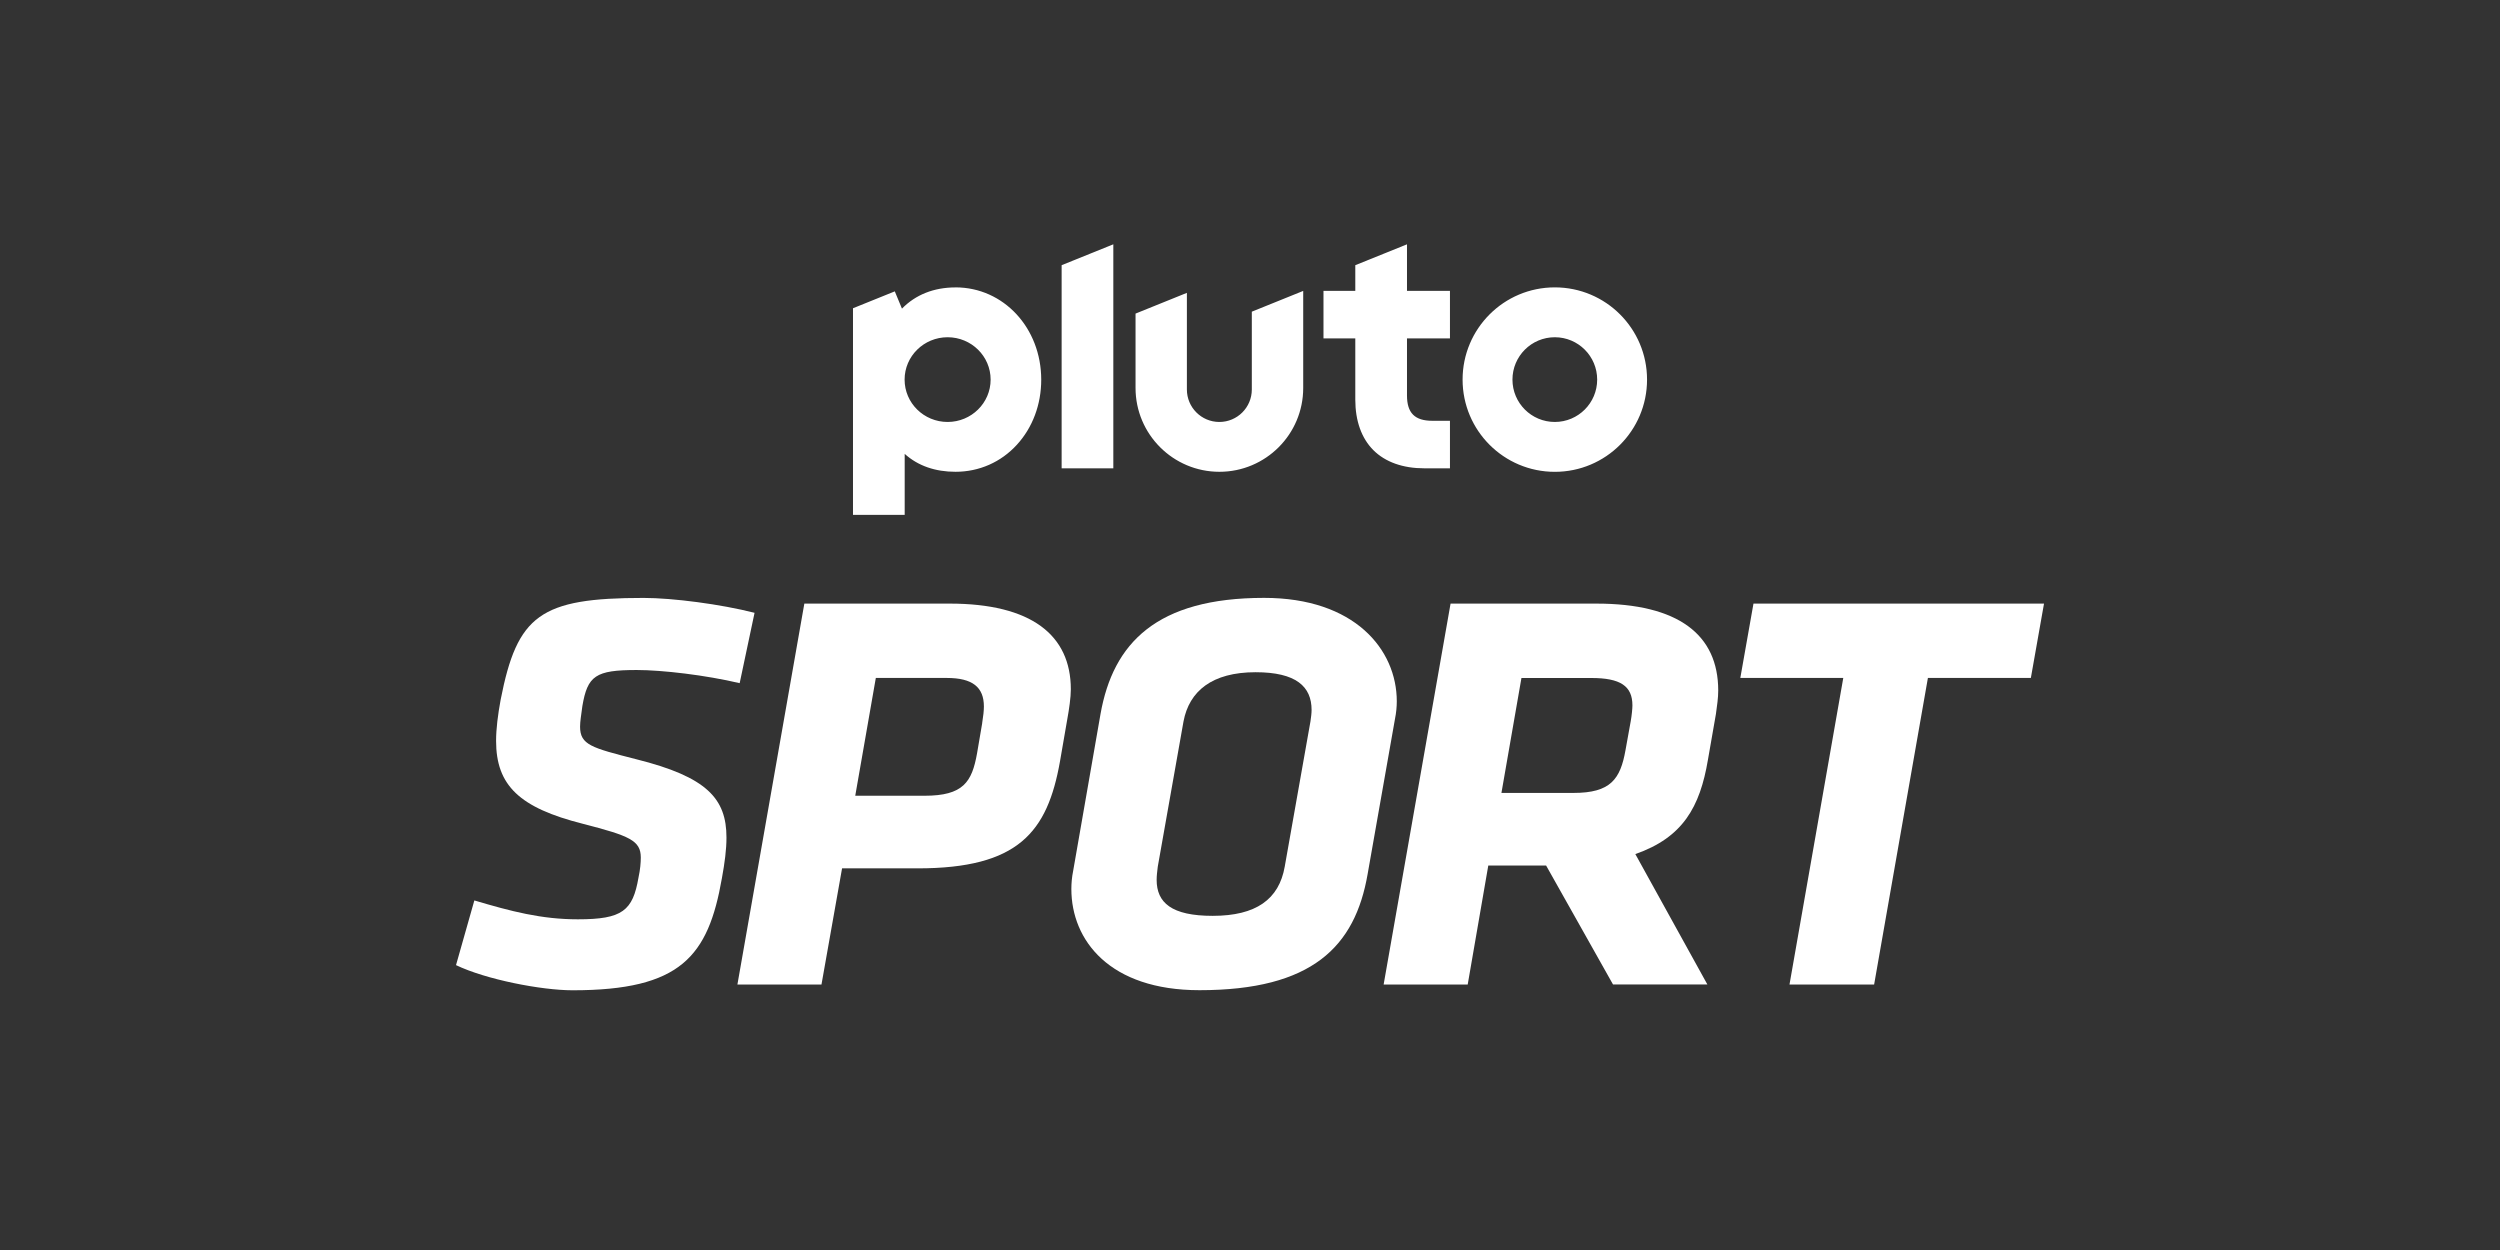
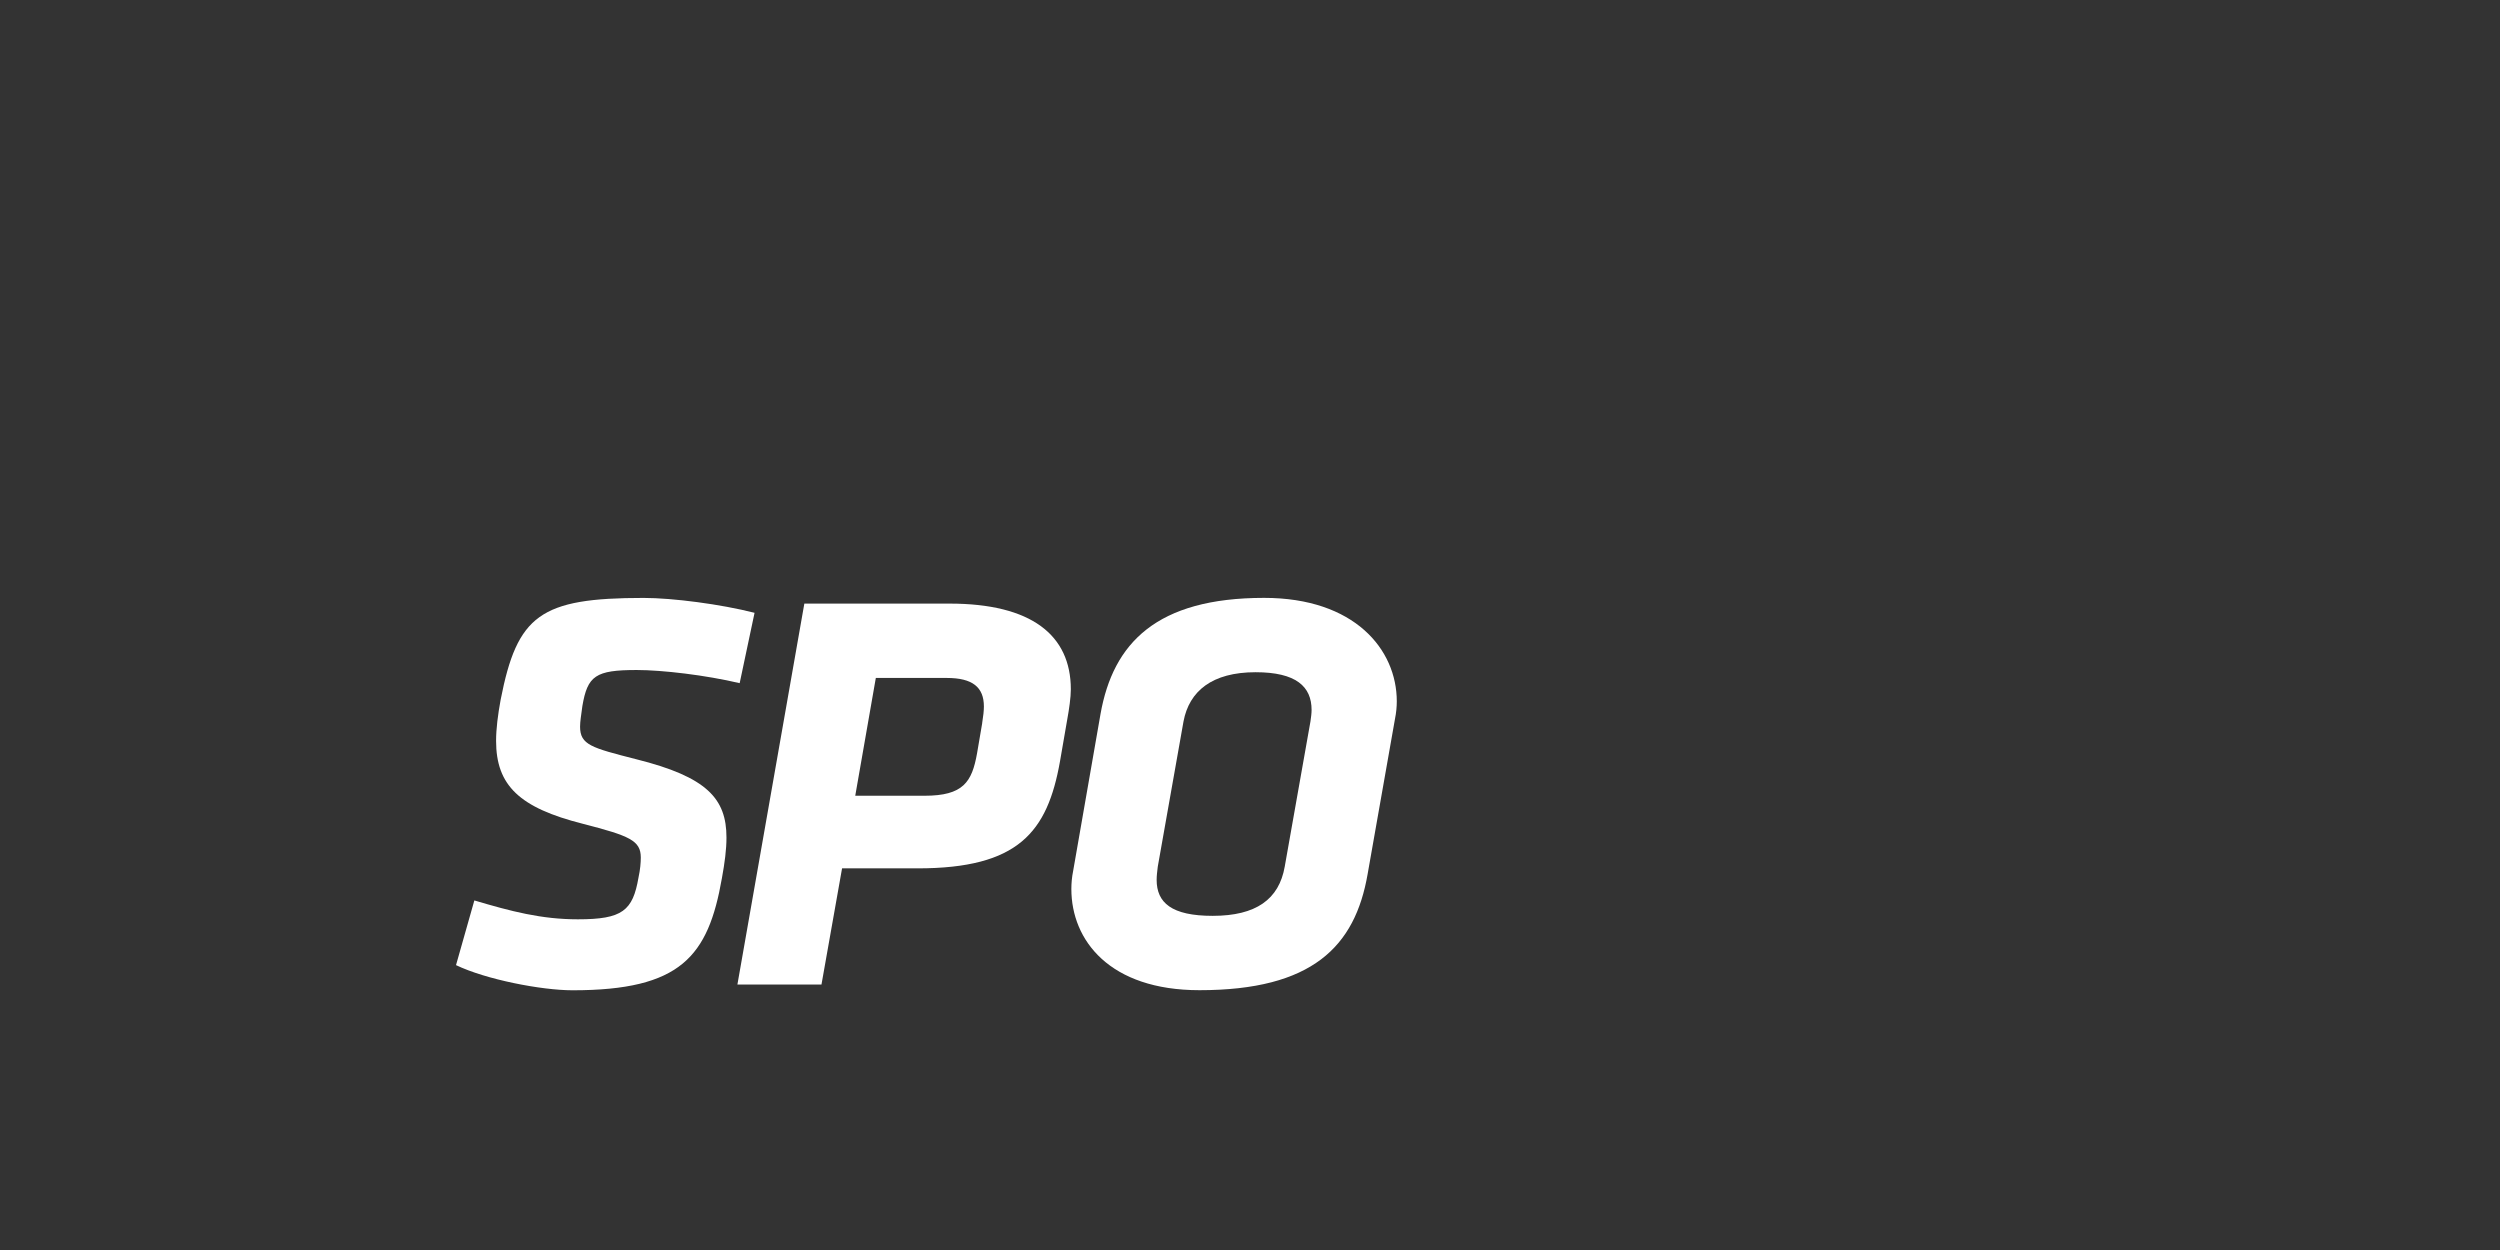
<svg xmlns="http://www.w3.org/2000/svg" id="Pluto_TV_CHANNELS" data-name="Pluto TV CHANNELS" viewBox="0 0 576 288">
  <rect x="0" y="0" width="576" height="288" fill="#333333" stroke="none" />
  <defs>
    <style>
      .cls-1 {
        fill: #fff;
      }
    </style>
  </defs>
  <g id="Pluto_SPORT" data-name="Pluto SPORT">
    <g id="White">
      <g id="SPORT">
-         <path class="cls-1" d="M431.8,226.83h-19.5l12.39-70.63h-23.72l3.03-17.13h66.94l-3.03,17.13h-23.72l-12.39,70.63Z" />
-         <path class="cls-1" d="M356.21,199.42h-13.31l-4.74,27.41h-19.37l15.42-87.76h33.6c18.84,0,28.07,7.12,28.07,20.03,0,1.71-.26,3.43-.53,5.4l-1.84,10.54c-1.84,10.94-5.8,17.92-16.73,21.74l16.6,30.04h-21.74l-15.42-27.41ZM375.71,166.22c.26-1.45.4-3.03.4-3.69,0-4.48-2.77-6.32-9.49-6.32h-16.08l-4.61,26.48h16.6c8.56,0,10.8-3.16,11.99-9.88l1.19-6.59Z" />
        <path class="cls-1" d="M246.84,204.83c0-1.32.13-2.77.4-4.09l6.32-36.24c2.9-16.34,12.91-26.75,37.69-26.75,20.82,0,30.57,11.86,30.57,23.85,0,1.19-.13,2.64-.4,3.95l-6.32,35.84c-2.9,16.73-12.78,26.75-38.74,26.75-20.69,0-29.52-11.46-29.52-23.32ZM302.19,163.58c0-5.4-3.56-8.7-12.91-8.7-10.01,0-15.28,4.35-16.6,11.33l-5.93,33.47c-.13,1.05-.26,2.11-.26,3.03,0,5.27,3.43,8.3,12.91,8.3,10.01,0,15.28-3.82,16.6-11.33l5.93-33.47c.13-.92.26-1.84.26-2.64Z" />
        <path class="cls-1" d="M194.01,200.08l-4.74,26.75h-19.37l15.42-87.76h33.47c18.84,0,27.93,7.25,27.93,19.76,0,1.84-.4,4.61-.79,6.72l-1.71,9.88c-2.9,16.34-9.62,24.64-32.81,24.64h-17.39ZM226.29,166.61c.26-1.58.4-2.9.4-3.82,0-4.48-2.63-6.59-8.56-6.59h-16.34l-4.74,27.14h15.94c8.96,0,10.94-3.16,12.12-9.75l1.19-6.98Z" />
        <path class="cls-1" d="M105.07,222.35l4.22-14.89c8.43,2.5,15.42,4.35,23.85,4.35,10.28,0,12.65-1.98,13.97-9.62.4-1.84.53-3.43.53-4.61,0-3.95-2.63-5.01-13.31-7.77-14.63-3.69-20.03-8.83-20.03-19.11,0-2.77.4-5.93,1.05-9.49,3.82-19.5,9.09-23.45,32.94-23.45,6.72,0,17.79,1.45,25.56,3.43l-3.43,16.21c-7.77-1.84-17.79-3.03-23.72-3.03-9.49,0-11.33,1.32-12.52,8.3-.26,1.98-.53,3.56-.53,4.74,0,4.22,2.64,4.88,12.91,7.51,16.34,4.08,20.82,9.09,20.82,18.05,0,2.77-.4,5.8-1.05,9.36-3.16,18.05-9.49,25.83-34.39,25.83-7.25,0-20.03-2.5-26.88-5.8Z" />
      </g>
-       <path id="Pluto_Logo" data-name="Pluto Logo" class="cls-1" d="M358.23,66.21c-11.73,0-21.25,9.51-21.25,21.25s9.51,21.25,21.25,21.25,21.25-9.51,21.25-21.25-9.51-21.25-21.25-21.25M358.23,97.22c-5.39,0-9.76-4.37-9.76-9.76s4.37-9.76,9.76-9.76,9.76,4.37,9.76,9.76-4.37,9.76-9.76,9.76M324.17,77.96v13.16c0,4.03,1.8,5.83,5.83,5.83h4.07v10.95h-5.92c-4.92,0-8.97-1.44-11.71-4.17-2.74-2.73-4.18-6.75-4.18-11.64v-14.12h-7.33v-10.95h7.33v-5.92l11.91-4.81v10.73h9.9v10.95h-9.9ZM300.26,67.02v22.37c0,10.67-8.65,19.31-19.31,19.31s-19.32-8.65-19.32-19.31v-17.14l11.83-4.78v22.27c0,4.13,3.35,7.48,7.48,7.48s7.48-3.35,7.48-7.48v-17.93l11.83-4.78ZM256.51,56.29v51.61h-11.91v-46.8l11.91-4.81ZM220.15,66.22c-4.98,0-9.2,1.68-12.34,4.89l-1.65-3.98-9.63,3.89v47.61h11.91v-14.06c3.1,2.8,7.11,4.13,11.71,4.13,5.44,0,10.47-2.21,14.14-6.23,3.62-3.95,5.61-9.27,5.61-14.98,0-11.94-8.68-21.28-19.75-21.28M218.33,97.22c-5.48,0-9.91-4.37-9.91-9.76s4.44-9.76,9.91-9.76,9.91,4.37,9.91,9.76-4.44,9.76-9.91,9.76" />
    </g>
  </g>
</svg>